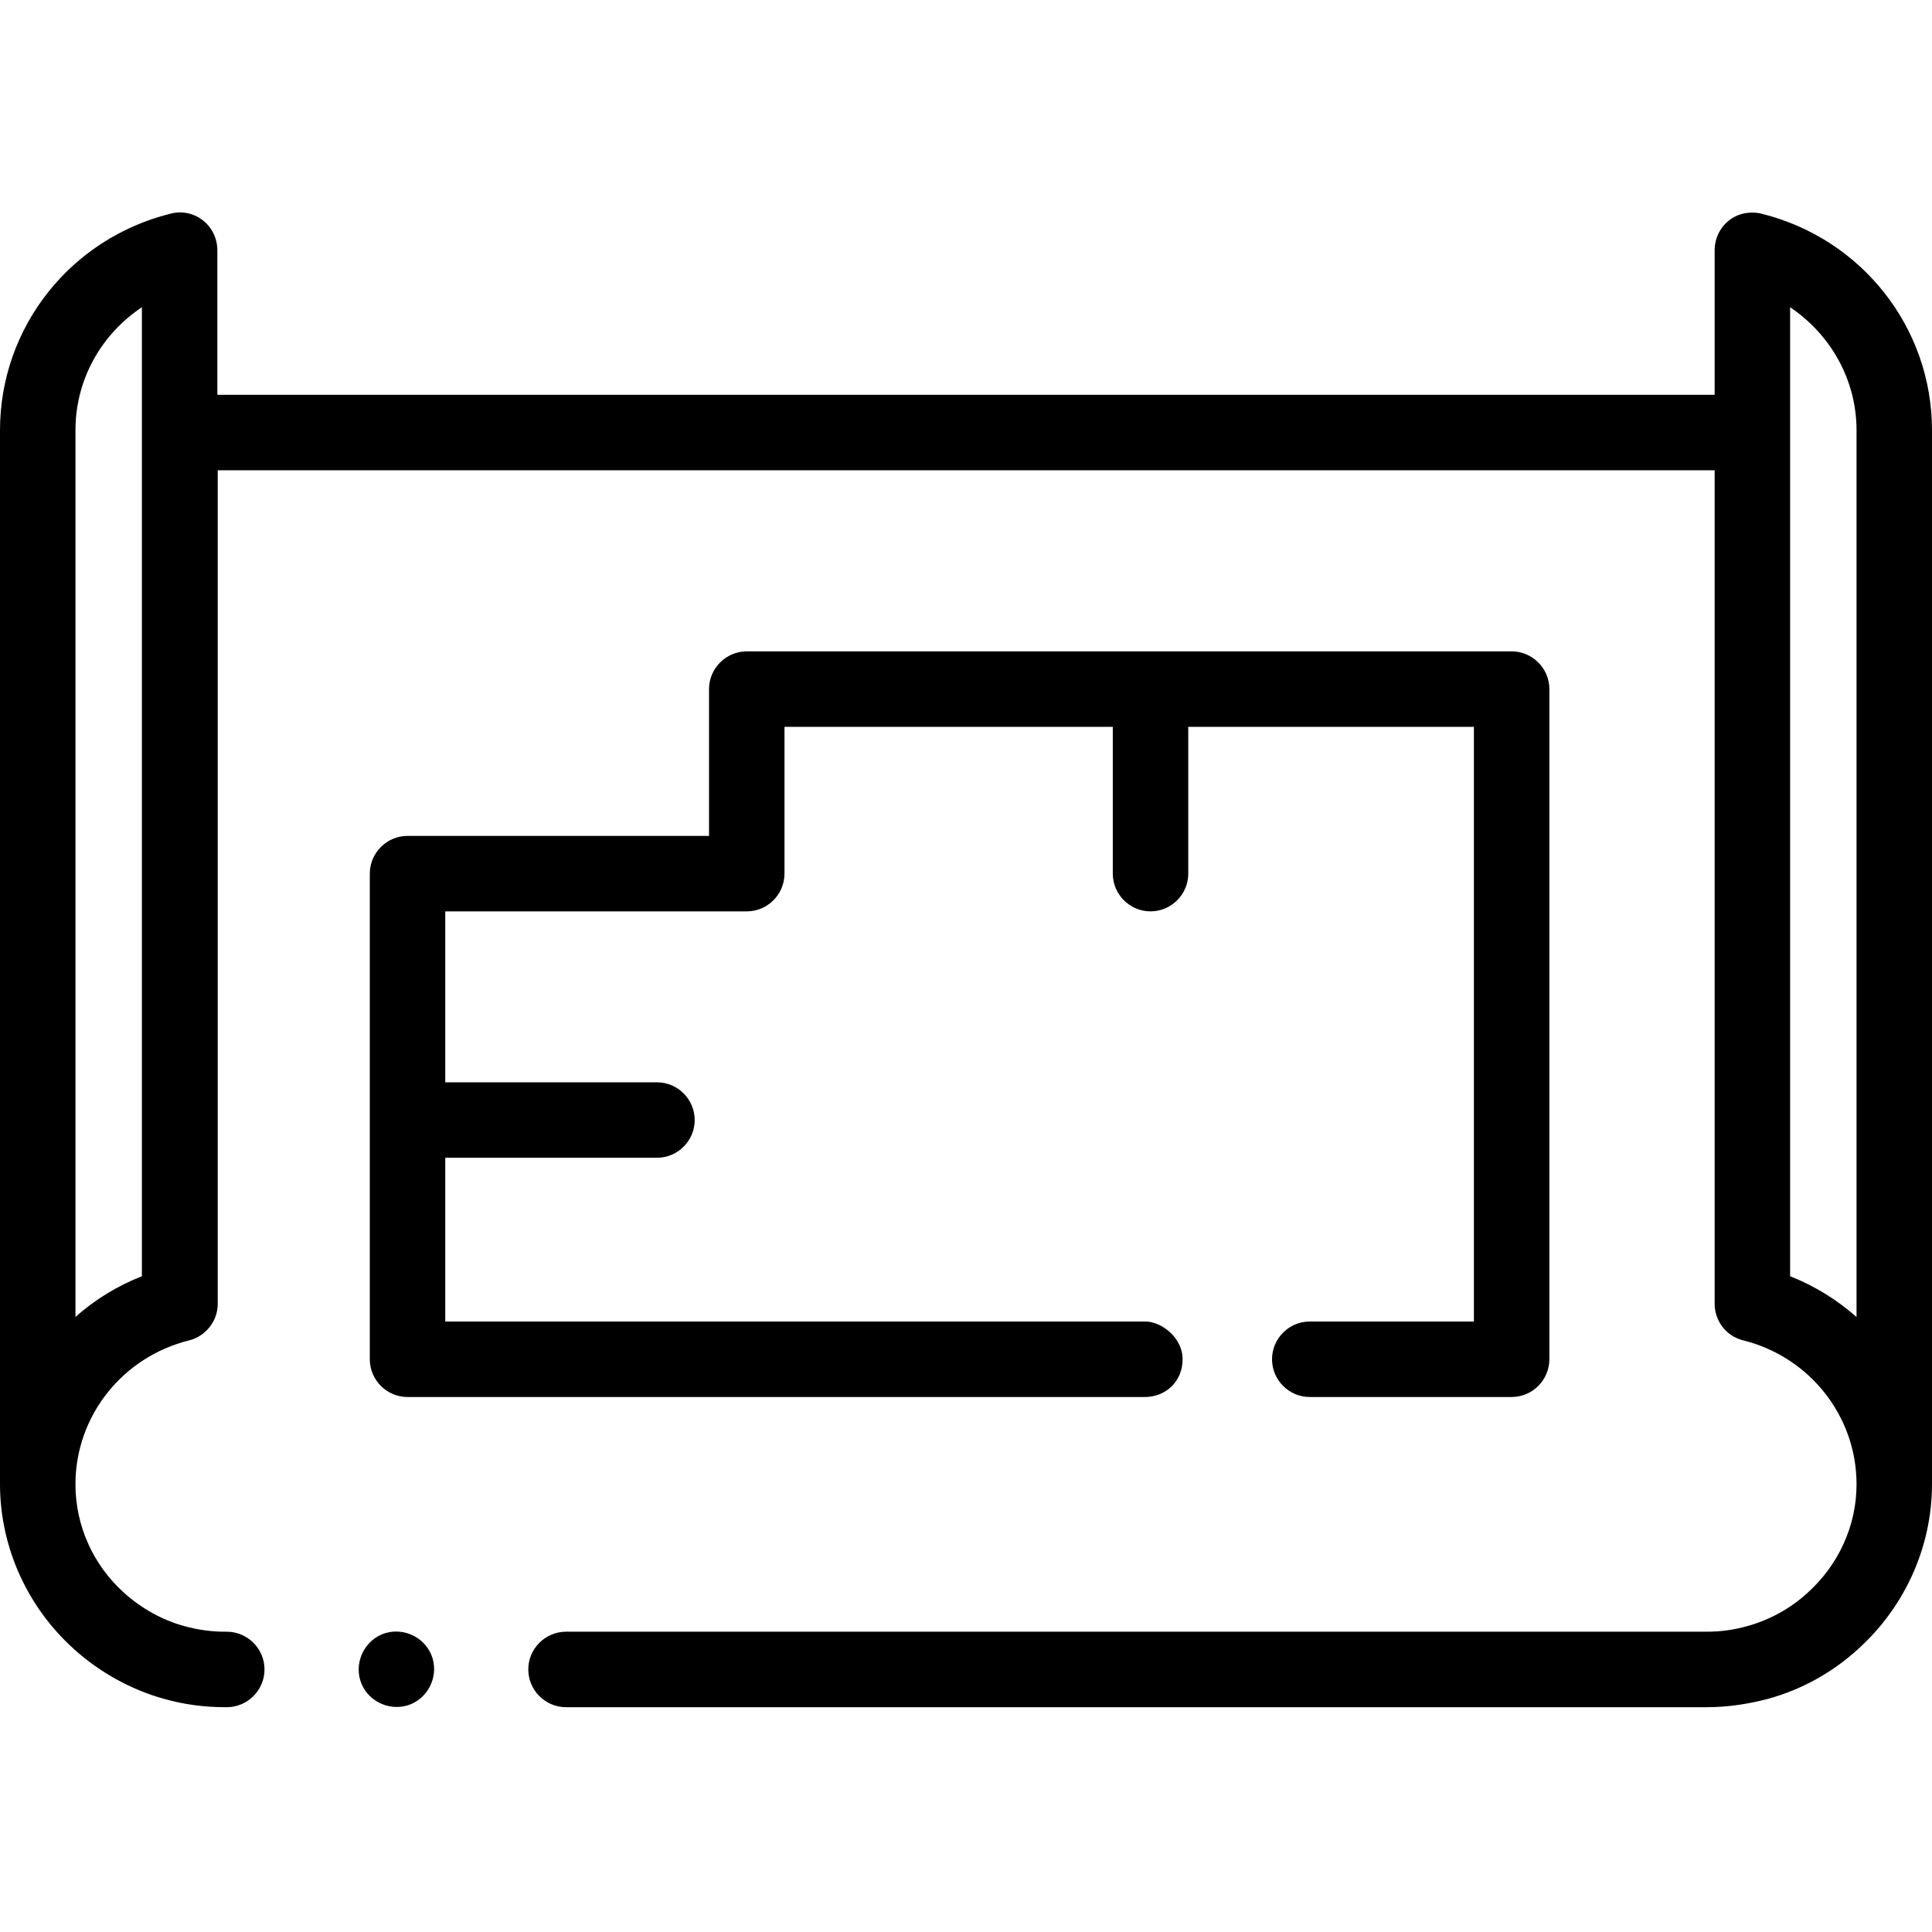
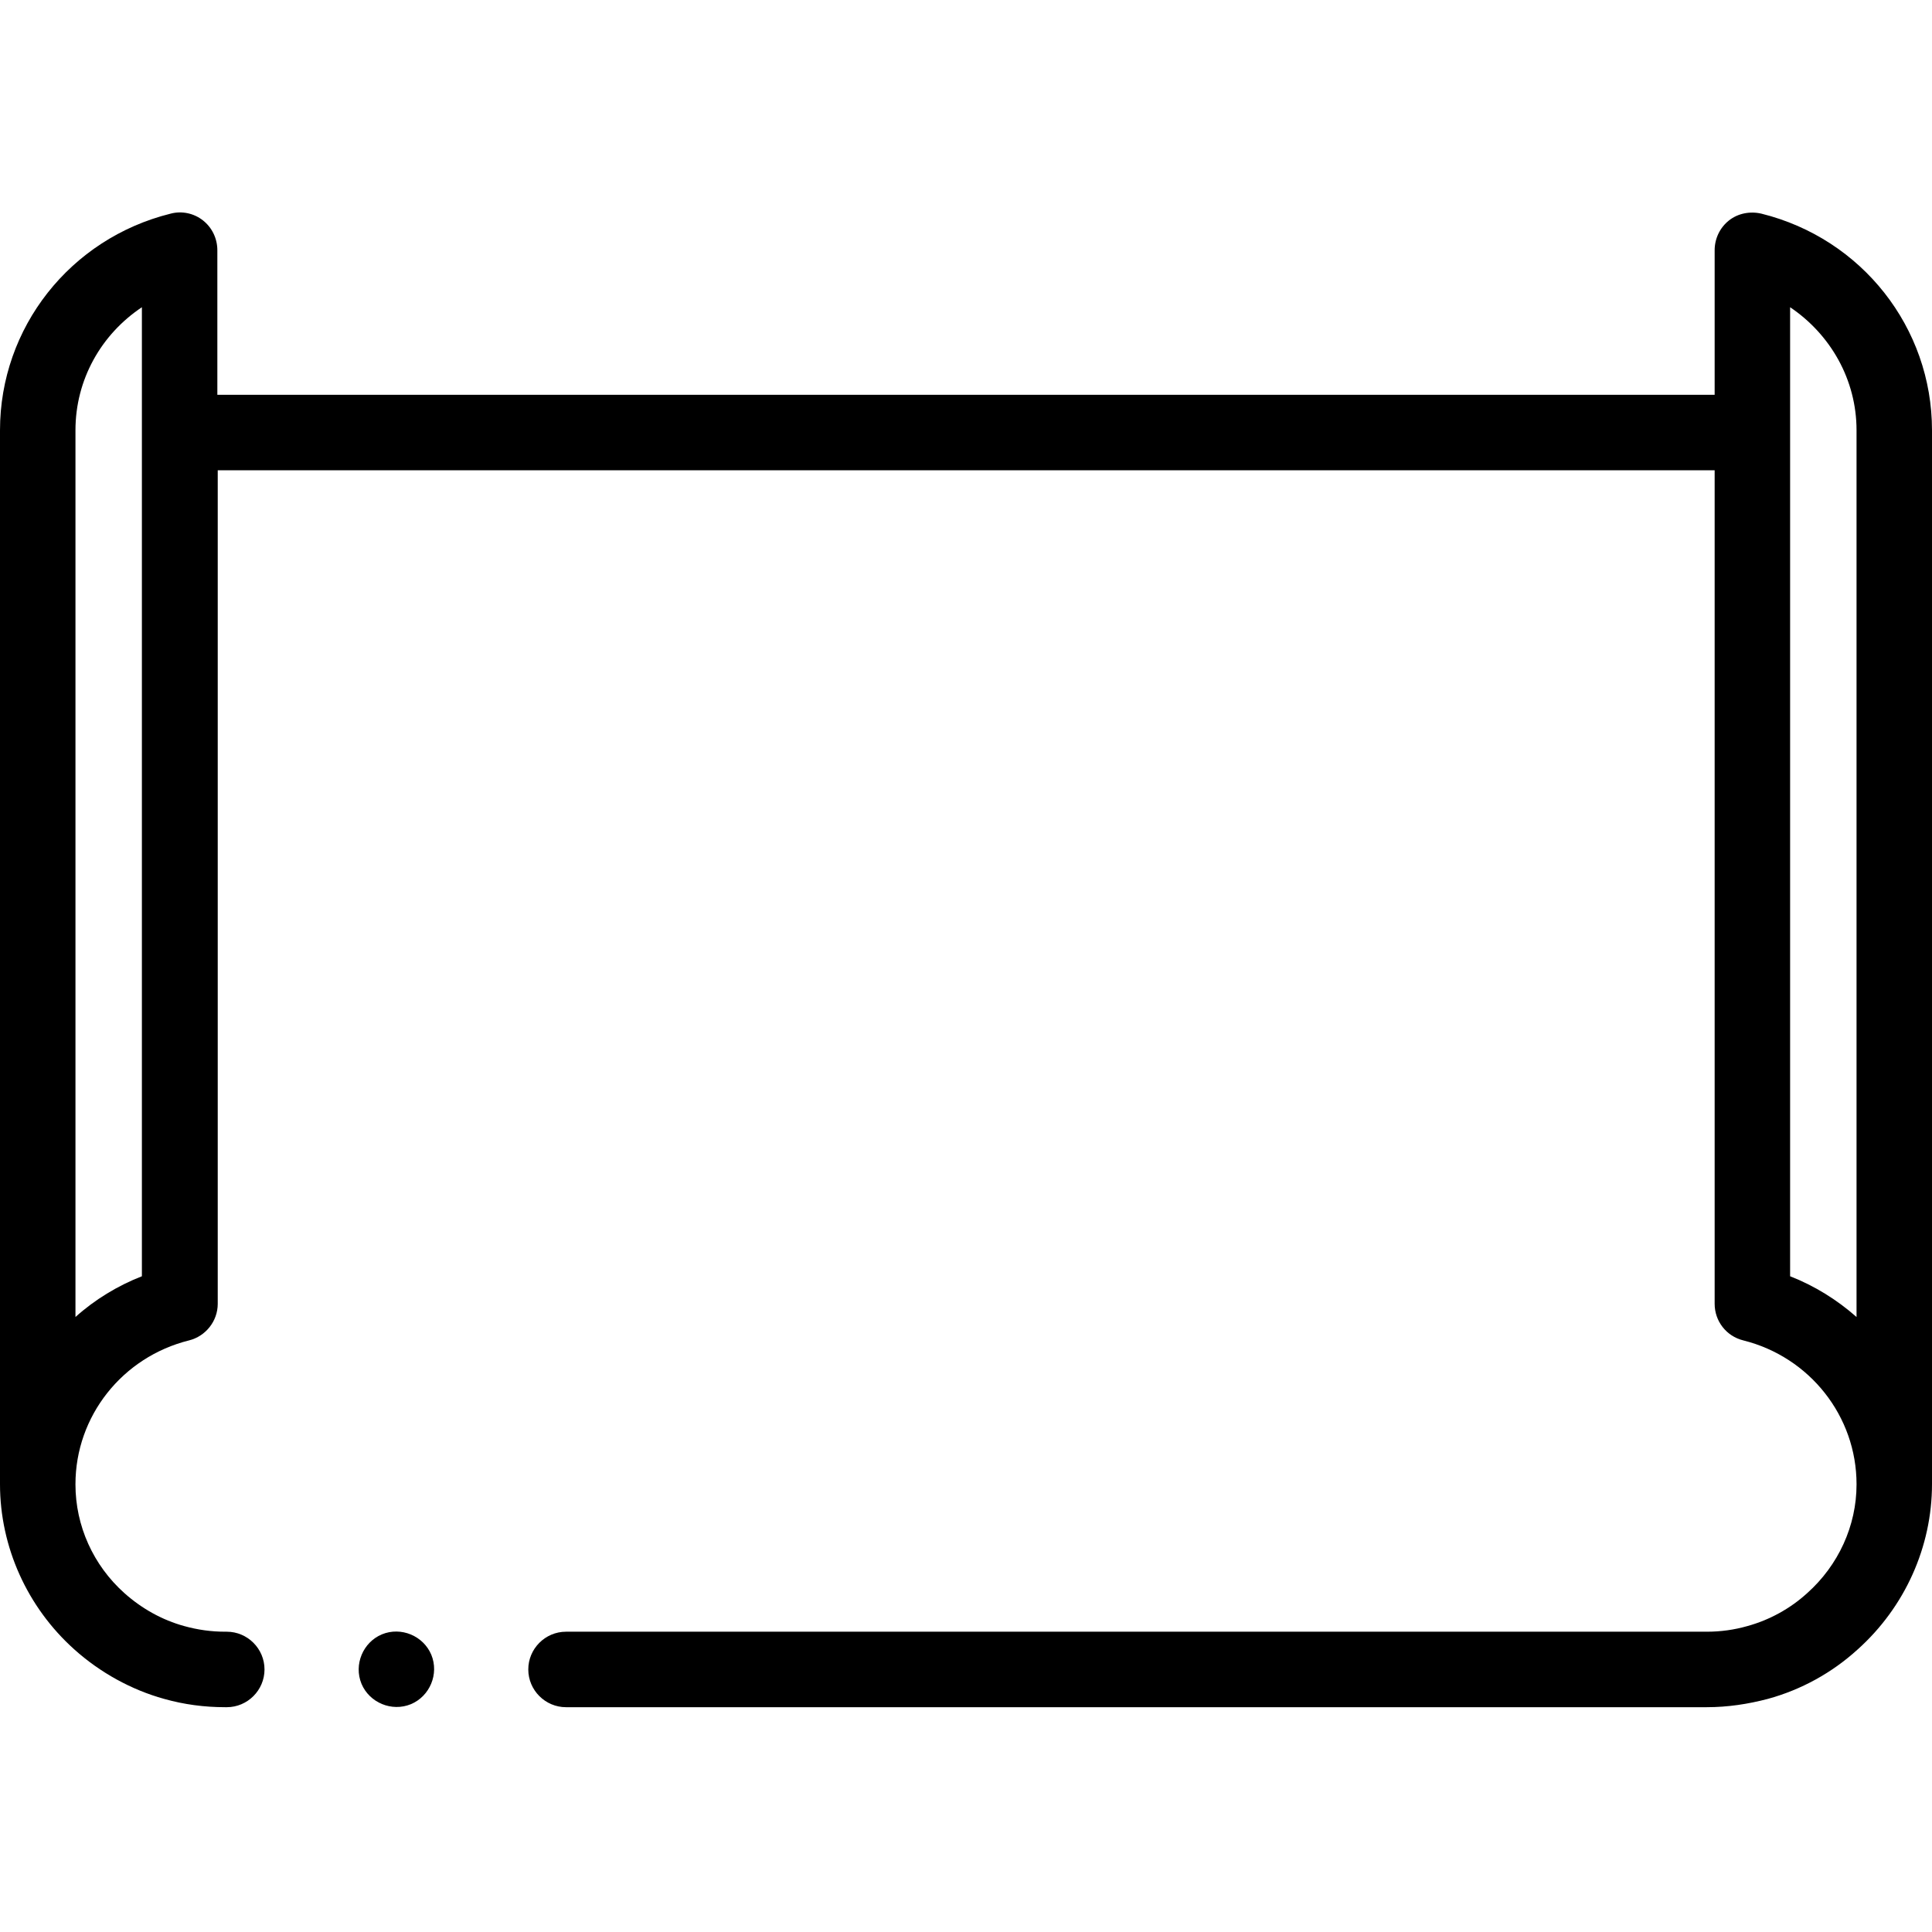
<svg xmlns="http://www.w3.org/2000/svg" width="100" height="100" viewBox="0 0 100 100" fill="none">
  <path d="M100 76.762V22.27C100 16.957 96.367 12.348 91.172 11.059C90.586 10.922 89.961 11.039 89.492 11.41C89.023 11.781 88.75 12.348 88.75 12.953V20.434H11.25V12.953C11.25 12.348 10.977 11.781 10.508 11.41C10.039 11.039 9.414 10.902 8.828 11.059C3.633 12.348 0 16.957 0 22.27V76.781C0 76.801 0 76.82 0 76.82C0 80.063 1.406 83.188 3.848 85.375C5.176 86.567 6.797 87.465 8.496 87.934C9.531 88.227 10.586 88.364 11.66 88.364H11.738C12.812 88.364 13.691 87.485 13.691 86.41C13.691 85.336 12.812 84.457 11.738 84.457H11.66C10.938 84.457 10.234 84.36 9.531 84.164C8.398 83.852 7.344 83.266 6.445 82.465C4.824 81.02 3.906 78.969 3.906 76.84C3.906 76.84 3.906 76.84 3.906 76.82C3.906 73.305 6.328 70.239 9.785 69.379C10.645 69.164 11.27 68.383 11.27 67.485V24.34H88.75V67.485C88.75 68.383 89.356 69.164 90.234 69.379C93.672 70.239 96.094 73.305 96.094 76.82C96.094 76.82 96.094 76.82 96.094 76.84C96.094 78.969 95.156 81.02 93.535 82.465C92.656 83.266 91.582 83.852 90.449 84.164C89.766 84.36 89.062 84.457 88.34 84.457H29.297C28.223 84.457 27.344 85.336 27.344 86.41C27.344 87.485 28.223 88.364 29.297 88.364H88.34C89.414 88.364 90.469 88.207 91.504 87.934C93.223 87.465 94.824 86.586 96.152 85.375C98.594 83.188 100 80.063 100 76.82C100 76.801 100 76.781 100 76.762ZM3.906 22.27C3.906 19.652 5.234 17.309 7.344 15.902V66.059C6.094 66.547 4.902 67.27 3.906 68.168V22.27ZM96.094 22.27V68.168C95.078 67.27 93.906 66.547 92.656 66.059V15.902C94.746 17.309 96.094 19.652 96.094 22.27Z" fill="black" />
  <path d="M22.324 85.649C21.914 84.672 20.762 84.184 19.766 84.594C18.789 85.004 18.301 86.156 18.711 87.153C19.121 88.129 20.274 88.617 21.27 88.207C22.246 87.797 22.735 86.645 22.324 85.649Z" fill="black" />
-   <path d="M67.793 68.402C66.719 68.402 65.84 69.281 65.84 70.356C65.84 71.43 66.719 72.309 67.793 72.309H78.242C79.316 72.309 80.195 71.43 80.195 70.356V35.668C80.195 34.594 79.316 33.715 78.242 33.715H38.652C37.578 33.715 36.699 34.594 36.699 35.668V43.266H21.094C20.02 43.266 19.141 44.145 19.141 45.219V70.356C19.141 71.43 20.02 72.309 21.094 72.309H59.258C60.332 72.309 61.211 71.508 61.211 70.356C61.211 69.203 60.078 68.402 59.297 68.402C55.469 68.402 46.895 68.402 46.895 68.402H42.988H23.047V59.926H34.004C35.078 59.926 35.957 59.047 35.957 57.973C35.957 56.898 35.078 56.02 34.004 56.02H23.047V47.172H38.652C39.727 47.172 40.605 46.293 40.605 45.219V37.621H57.598V45.219C57.598 46.293 58.477 47.172 59.551 47.172C60.625 47.172 61.504 46.293 61.504 45.219V37.621H76.289V68.402H67.793Z" fill="black" />
</svg>